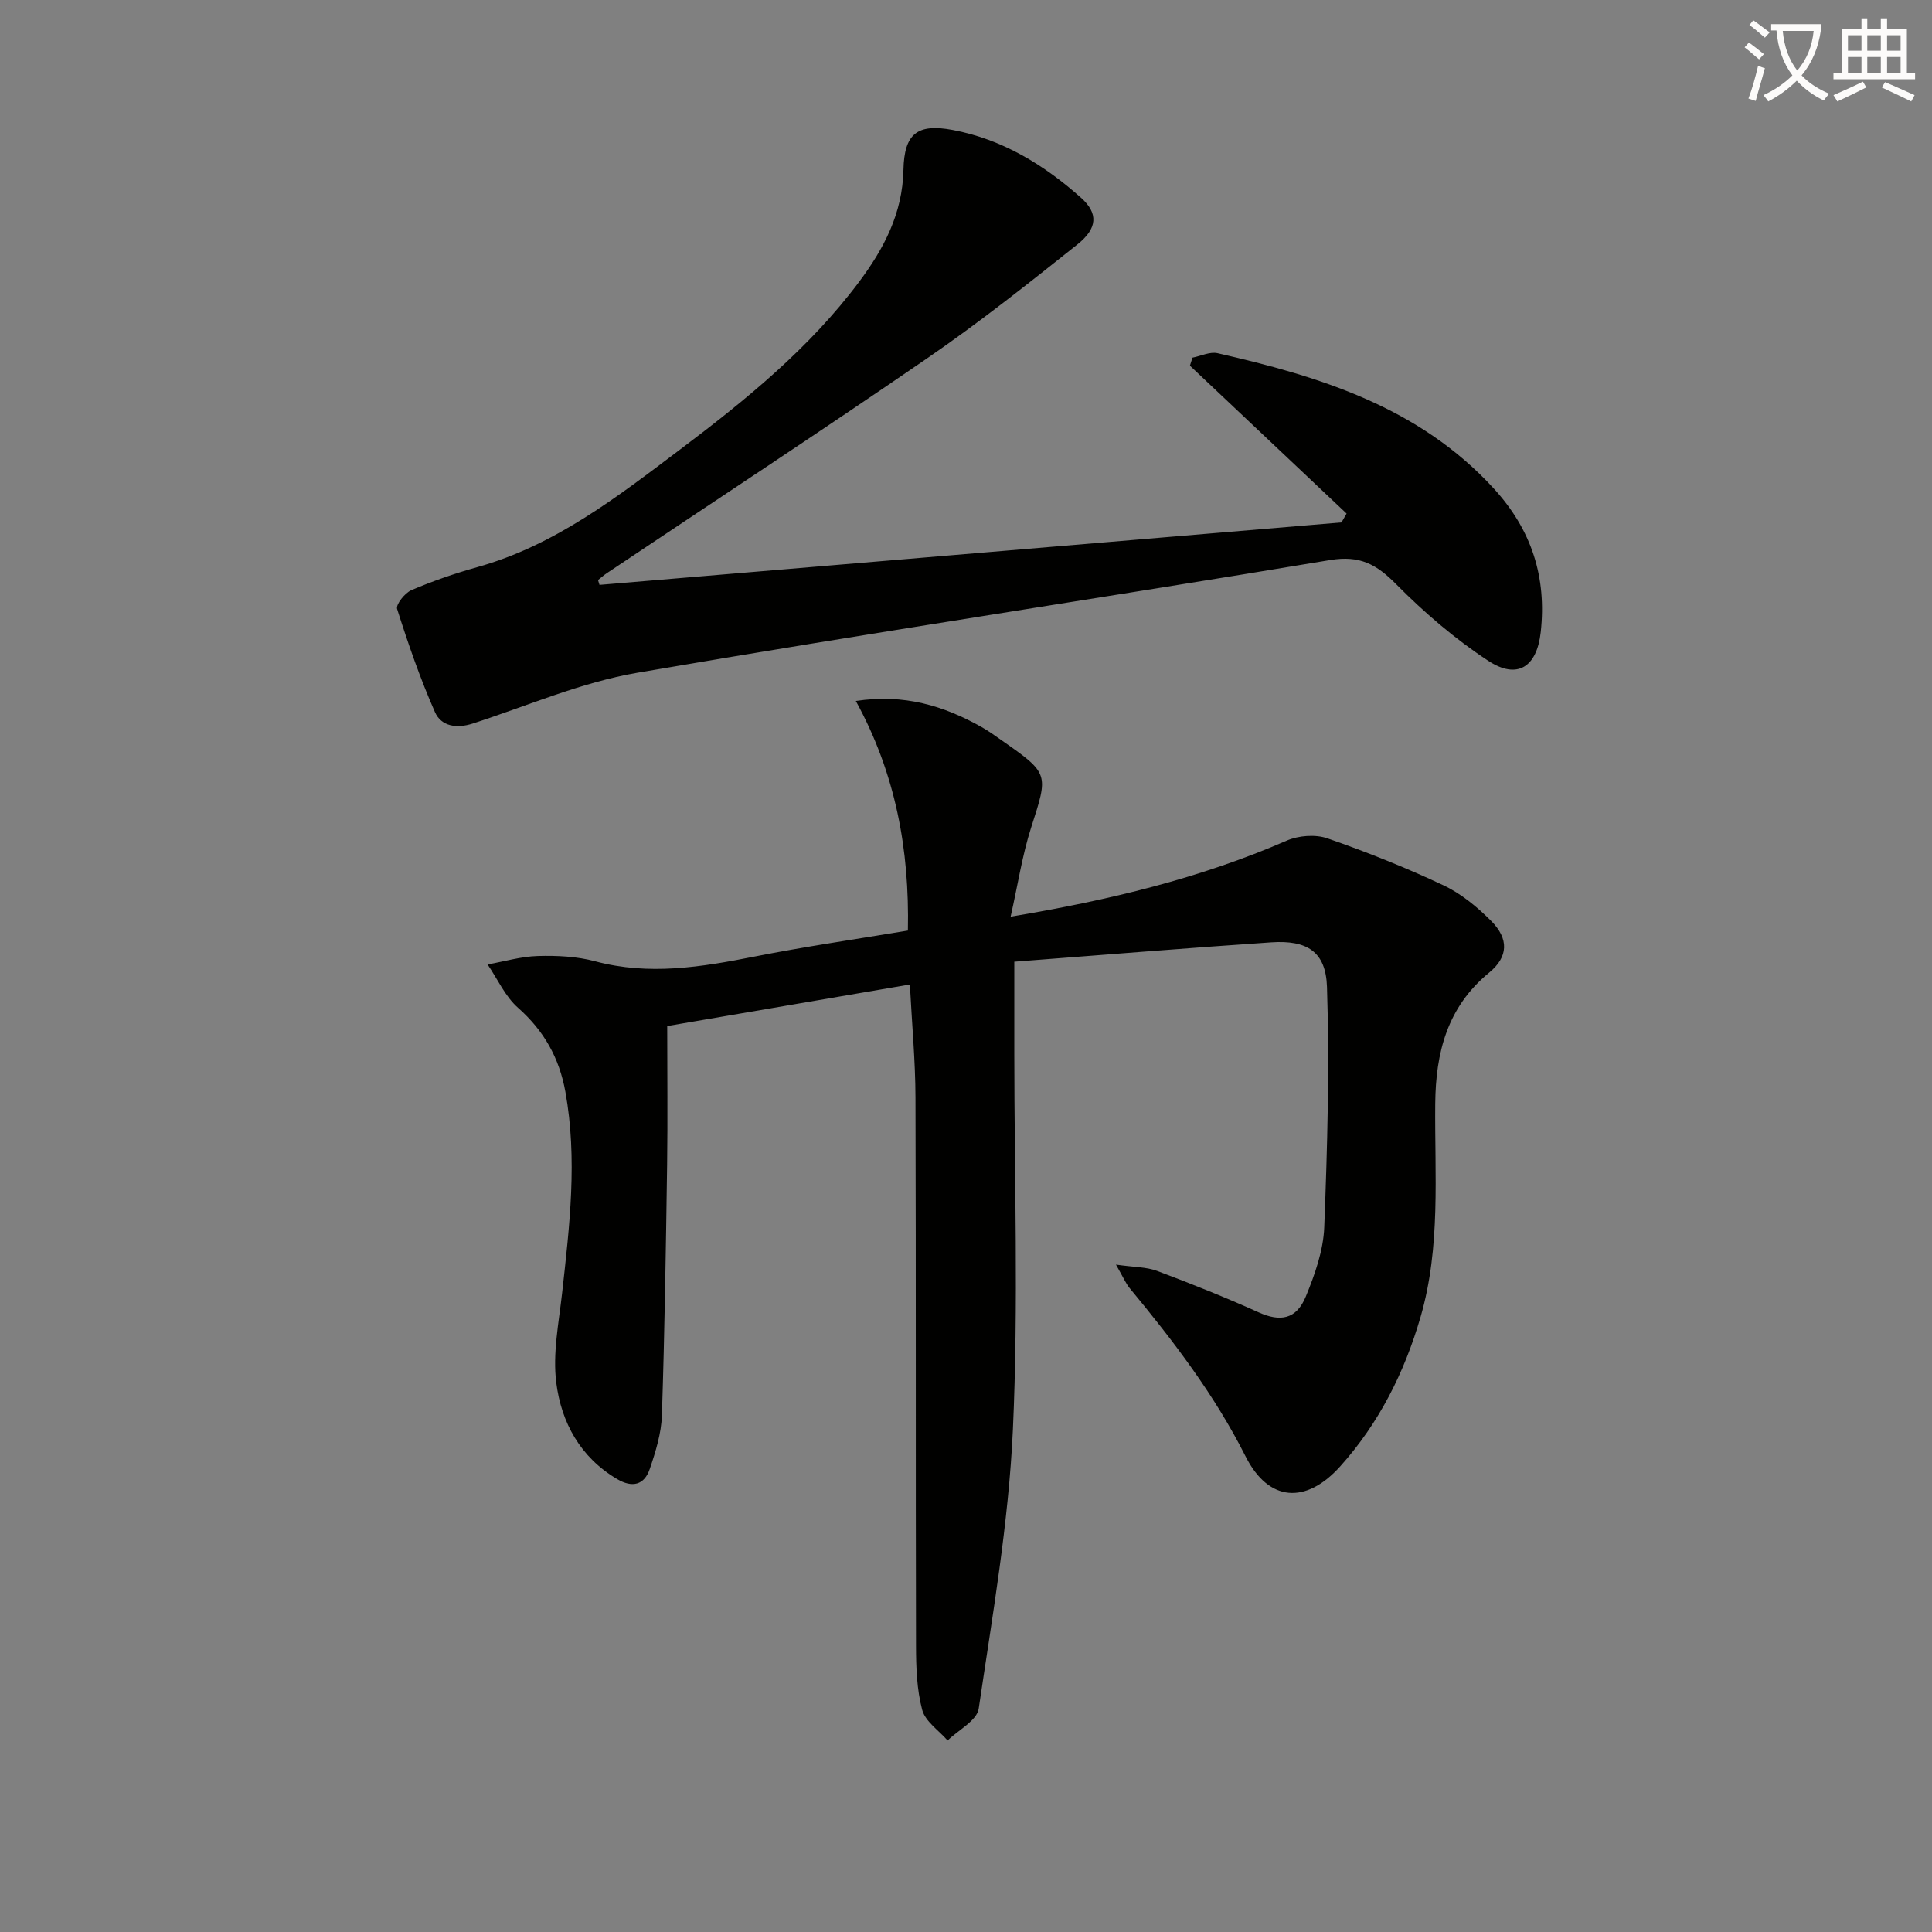
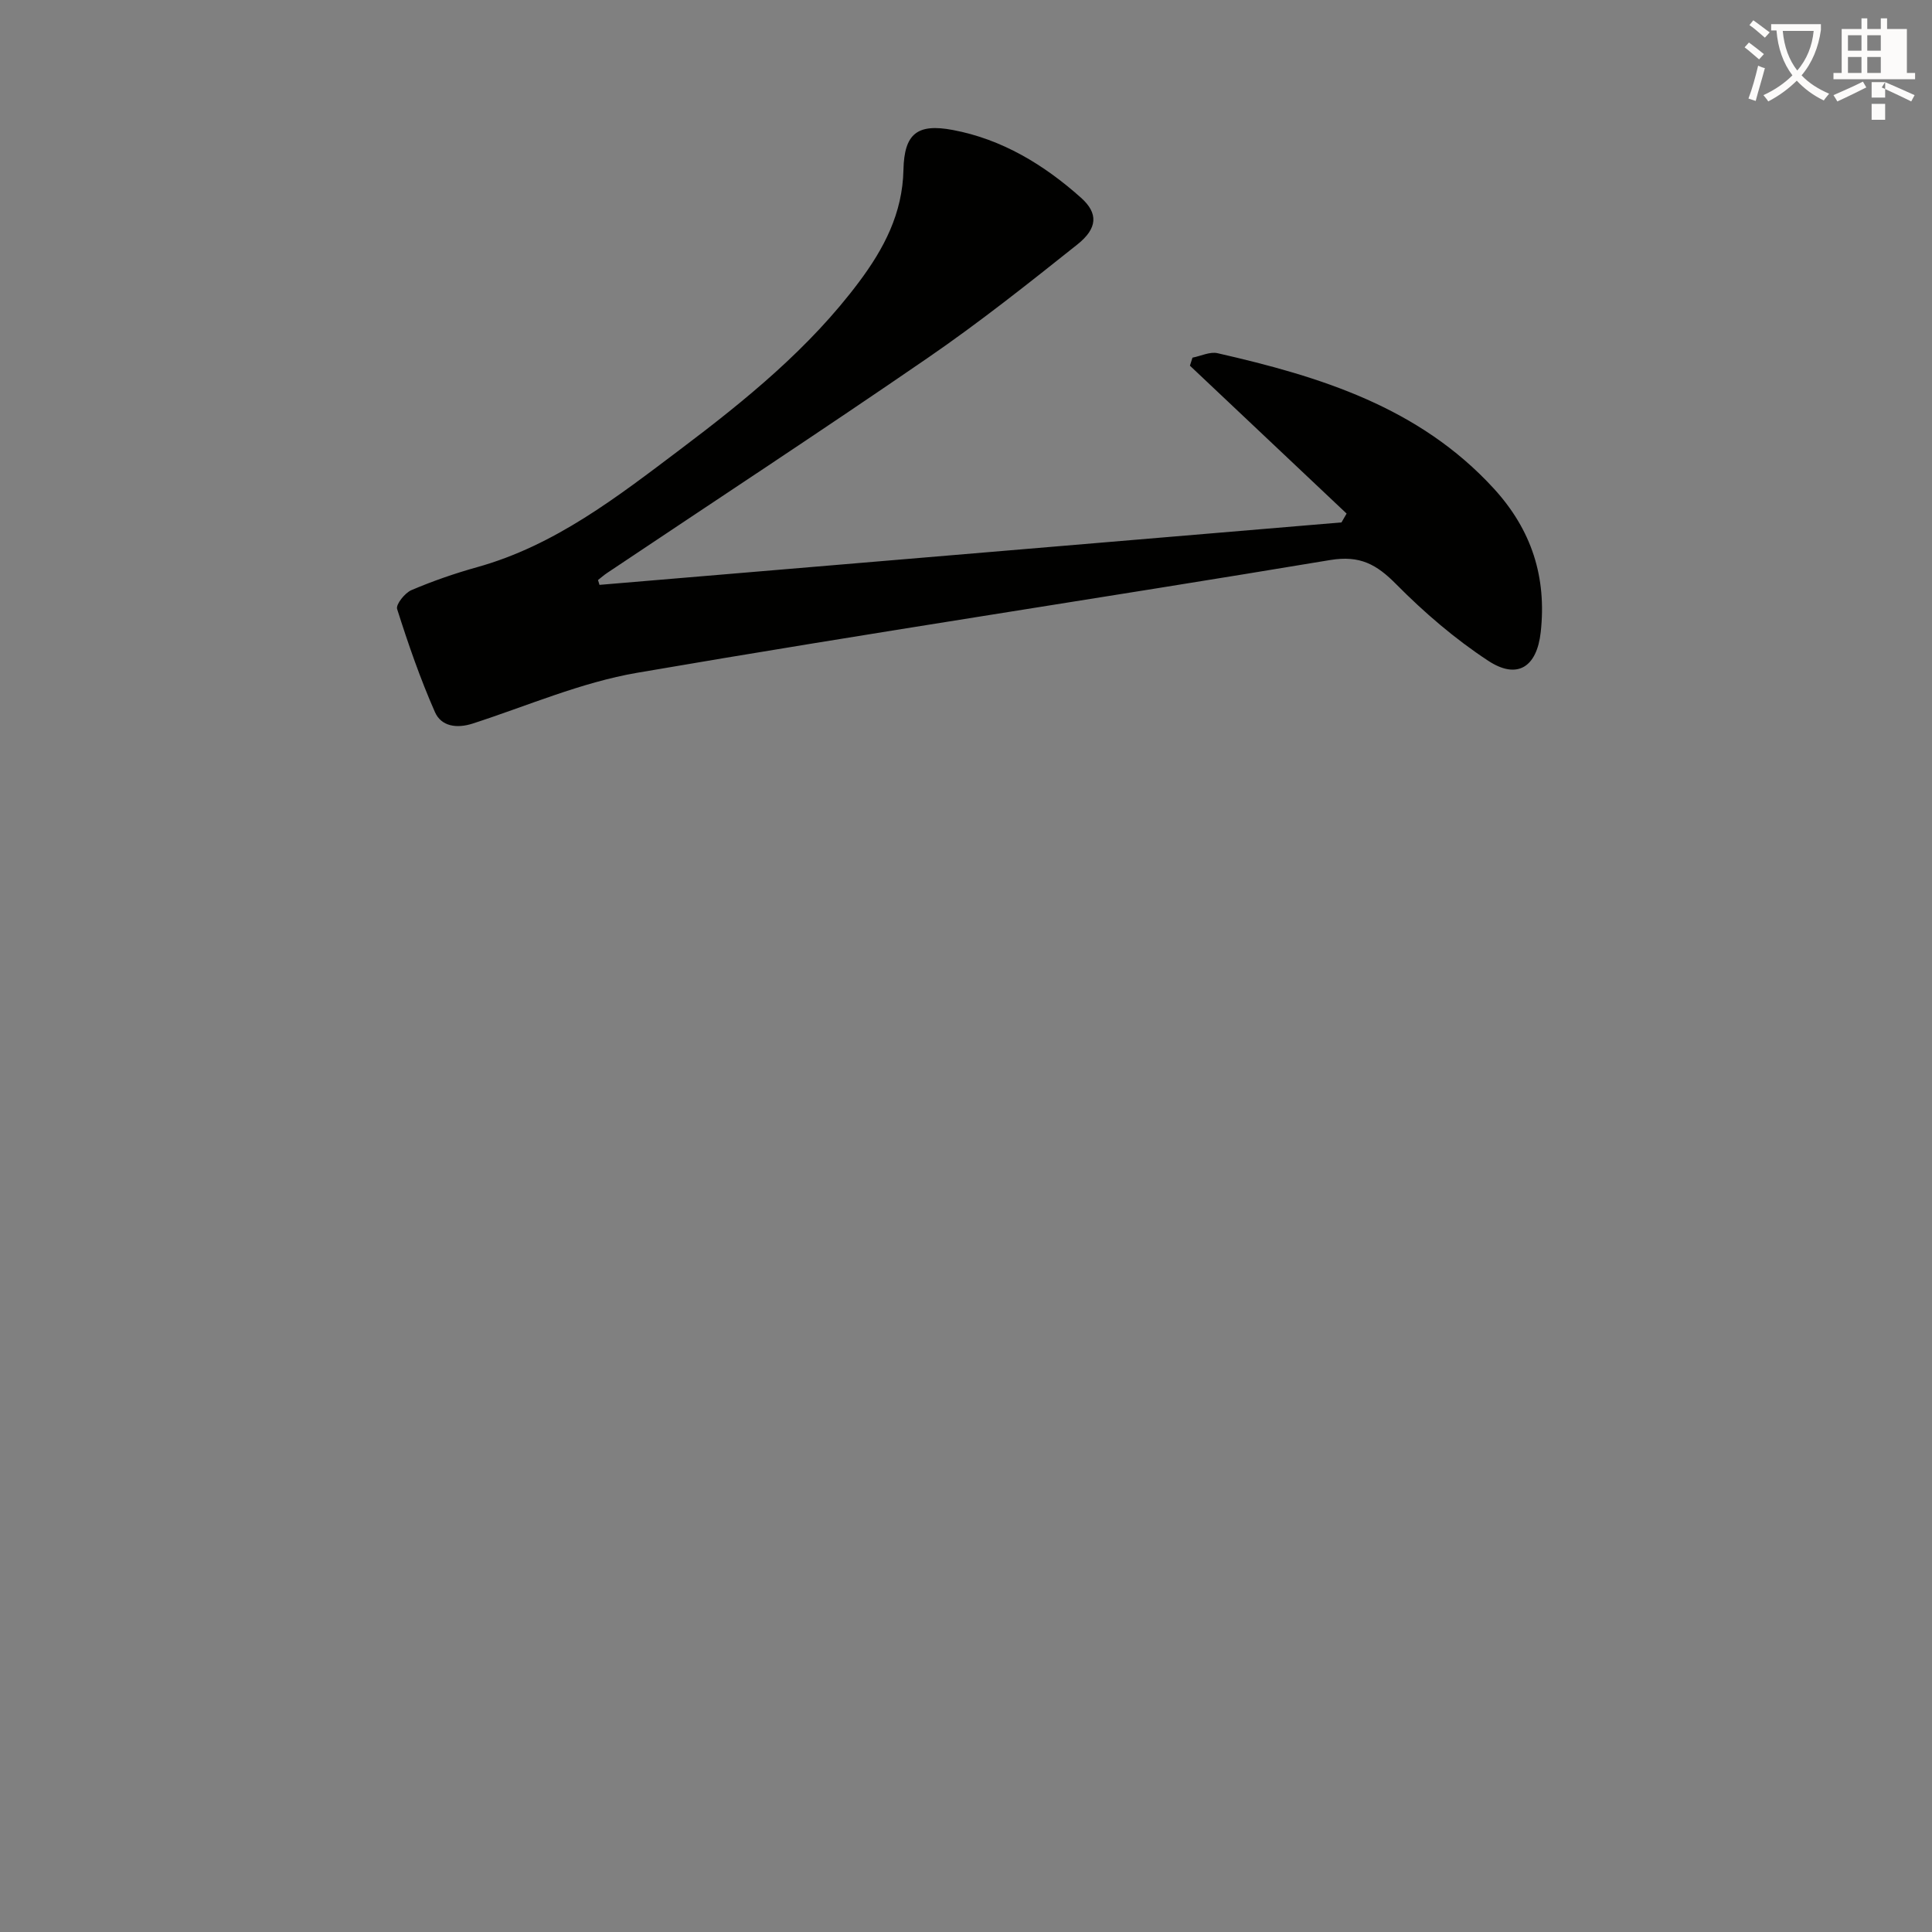
<svg xmlns="http://www.w3.org/2000/svg" enable-background="new 0 0 400 400" viewBox="0 0 400 400">
  <rect x="0" y="0" width="400" height="400" fill="#808080" stroke="none" />
  <path d="m362.1 8.8c1.1.8 2.1 1.6 3.1 2.4l-1 1.1c-1.3-1.1-2.3-2-3-2.5zm1.9 4.8c.5.2.9.4 1.4.5-.6 2.3-1.3 4.5-1.9 6.8l-1.5-.5c.8-2.1 1.4-4.3 2-6.8zm-1-9.4c1.3.9 2.4 1.8 3.4 2.5l-1 1.1c-1.4-1.2-2.4-2.1-3.2-2.6zm3.7 2.2v-1.4h10.3v1.2c-.5 3.6-1.8 6.8-4 9.4 1.5 1.6 3.4 2.8 5.7 3.8-.3.4-.7.8-1.1 1.4-2.3-1.1-4.1-2.5-5.6-4.1-1.6 1.6-3.6 3.1-5.9 4.3-.3-.5-.7-.9-1-1.3 2.4-1.1 4.4-2.5 6-4.1-1.9-2.5-3-5.6-3.3-9.3h-1.1zm8.8 0h-6.4c.3 3.3 1.3 6 3 8.2 2-2.3 3.1-5.1 3.4-8.2z" fill="#fcfbfa" />
-   <path d="m385.3 3.8h1.3v2.2h2.8v-2.2h1.3v2.2h4.1v9.1h1.7v1.3h-16.9v-1.3h1.7v-9.1h4.1v-2.2zm.4 13.1.7 1.2c-1.8.9-3.8 1.9-6 2.9-.2-.4-.5-.8-.8-1.3 2.3-1 4.3-1.9 6.1-2.8zm-3.1-6.4h2.8v-3.2h-2.8zm0 4.6h2.8v-3.3h-2.8zm4-4.6h2.8v-3.2h-2.8zm0 4.6h2.8v-3.3h-2.8zm3.7 1.9c2.1.9 4.1 1.8 6.1 2.7l-.7 1.3c-2.2-1.1-4.2-2-6.1-2.9zm3.2-9.7h-2.8v3.2h2.8zm-2.8 7.8h2.8v-3.3h-2.8z" fill="#fcfbfa" />
+   <path d="m385.3 3.8h1.3v2.2h2.8v-2.2h1.3v2.2h4.1v9.1h1.7v1.3h-16.9v-1.3h1.7v-9.1h4.1v-2.2zm.4 13.1.7 1.2c-1.8.9-3.8 1.9-6 2.9-.2-.4-.5-.8-.8-1.3 2.3-1 4.3-1.9 6.1-2.8zm-3.1-6.4h2.8v-3.2h-2.8zm0 4.6h2.8v-3.3h-2.8zm4-4.6h2.8v-3.2h-2.8zm0 4.6h2.8v-3.3h-2.8zm3.7 1.9c2.1.9 4.1 1.8 6.1 2.7l-.7 1.3c-2.2-1.1-4.2-2-6.1-2.9zh-2.8v3.2h2.8zm-2.8 7.8h2.8v-3.3h-2.8z" fill="#fcfbfa" />
  <g fill="#010100">
-     <path d="m210 199.11v18.88c0 26 .89 52.04-.29 77.98-.88 19.34-4.25 38.59-7.08 57.79-.36 2.46-4.21 4.41-6.44 6.59-1.82-2.09-4.62-3.93-5.26-6.34-1.13-4.25-1.27-8.84-1.28-13.29-.09-37.83.01-75.65-.11-113.48-.02-7.61-.74-15.21-1.16-23.41-17.24 2.95-34.02 5.82-50.24 8.6 0 9.82.11 19.25-.02 28.67-.25 17.31-.51 34.62-1.08 51.92-.12 3.73-1.29 7.52-2.51 11.1-1.12 3.32-3.59 3.98-6.75 2.11-7.64-4.5-11.57-11.72-12.61-19.95-.77-6.04.52-12.39 1.21-18.57 1.54-13.87 3.2-27.71.68-41.66-1.27-7.02-4.43-12.64-9.82-17.41-2.66-2.35-4.22-5.93-6.29-8.96 3.47-.62 6.93-1.65 10.41-1.75 3.96-.11 8.08.08 11.88 1.1 11.15 2.98 21.99 1.19 32.96-.98 10.39-2.06 20.89-3.57 31.77-5.39.34-16.69-2.5-32.42-10.78-47.53 10.04-1.52 18.23 1.01 26.02 5.39 1.45.81 2.8 1.8 4.16 2.75 9.9 6.91 9.7 6.91 6.11 18.08-1.84 5.74-2.74 11.79-4.24 18.44 20.46-3.42 39.23-7.95 57.15-15.74 2.46-1.07 5.94-1.34 8.43-.48 8.14 2.82 16.18 6.03 23.98 9.7 3.67 1.72 7.03 4.49 9.92 7.39 3.7 3.71 3.59 7.44-.42 10.72-8.67 7.12-11.05 16.54-11.15 27.1-.14 14.77 1.18 29.65-3.03 44.16-3.34 11.51-8.61 22.01-16.63 30.94-7.08 7.89-14.83 7.42-19.61-2.06-6.45-12.79-14.98-23.93-24-34.83-.8-.97-1.3-2.2-2.83-4.86 3.75.54 6.31.47 8.54 1.31 7.08 2.66 14.11 5.46 21 8.57 4.46 2.01 7.81 1.49 9.77-3.29 1.87-4.55 3.62-9.49 3.81-14.32.65-16.58 1.11-33.2.57-49.76-.24-7.36-4.16-9.73-11.53-9.24-17.55 1.18-35.09 2.63-53.21 4.01z" />
    <path d="m124.12 121.09c51.21-4.31 102.42-8.62 153.62-12.93.35-.61.7-1.22 1.06-1.83-10.81-10.21-21.63-20.41-32.44-30.62.18-.55.35-1.11.53-1.66 1.74-.34 3.63-1.29 5.21-.92 21.23 4.84 41.7 11.14 57.16 28 7.88 8.6 10.98 18.39 9.73 29.75-.8 7.25-4.86 9.88-10.88 5.92-6.87-4.51-13.25-9.99-19.04-15.84-4.07-4.12-7.51-6.03-13.68-5.01-47.79 7.96-95.71 15.13-143.46 23.34-11.61 1.99-22.74 6.85-34.05 10.51-3.33 1.08-6.53.59-7.83-2.37-3.05-6.92-5.54-14.12-7.83-21.34-.3-.94 1.6-3.33 2.96-3.91 4.41-1.88 8.97-3.46 13.59-4.75 16.13-4.49 29.02-14.55 42.02-24.35 13.57-10.23 26.77-20.95 37.05-34.69 5.14-6.87 9.02-14.18 9.21-23.22.16-7.51 2.87-9.64 10.21-8.26 10.2 1.91 18.9 7.2 26.55 14.03 3.61 3.22 3.45 6.33-.76 9.68-10.14 8.08-20.32 16.16-31 23.5-21.95 15.09-44.23 29.69-66.36 44.51-.66.44-1.25.97-1.88 1.46.11.33.21.67.31 1z" />
  </g>
</svg>